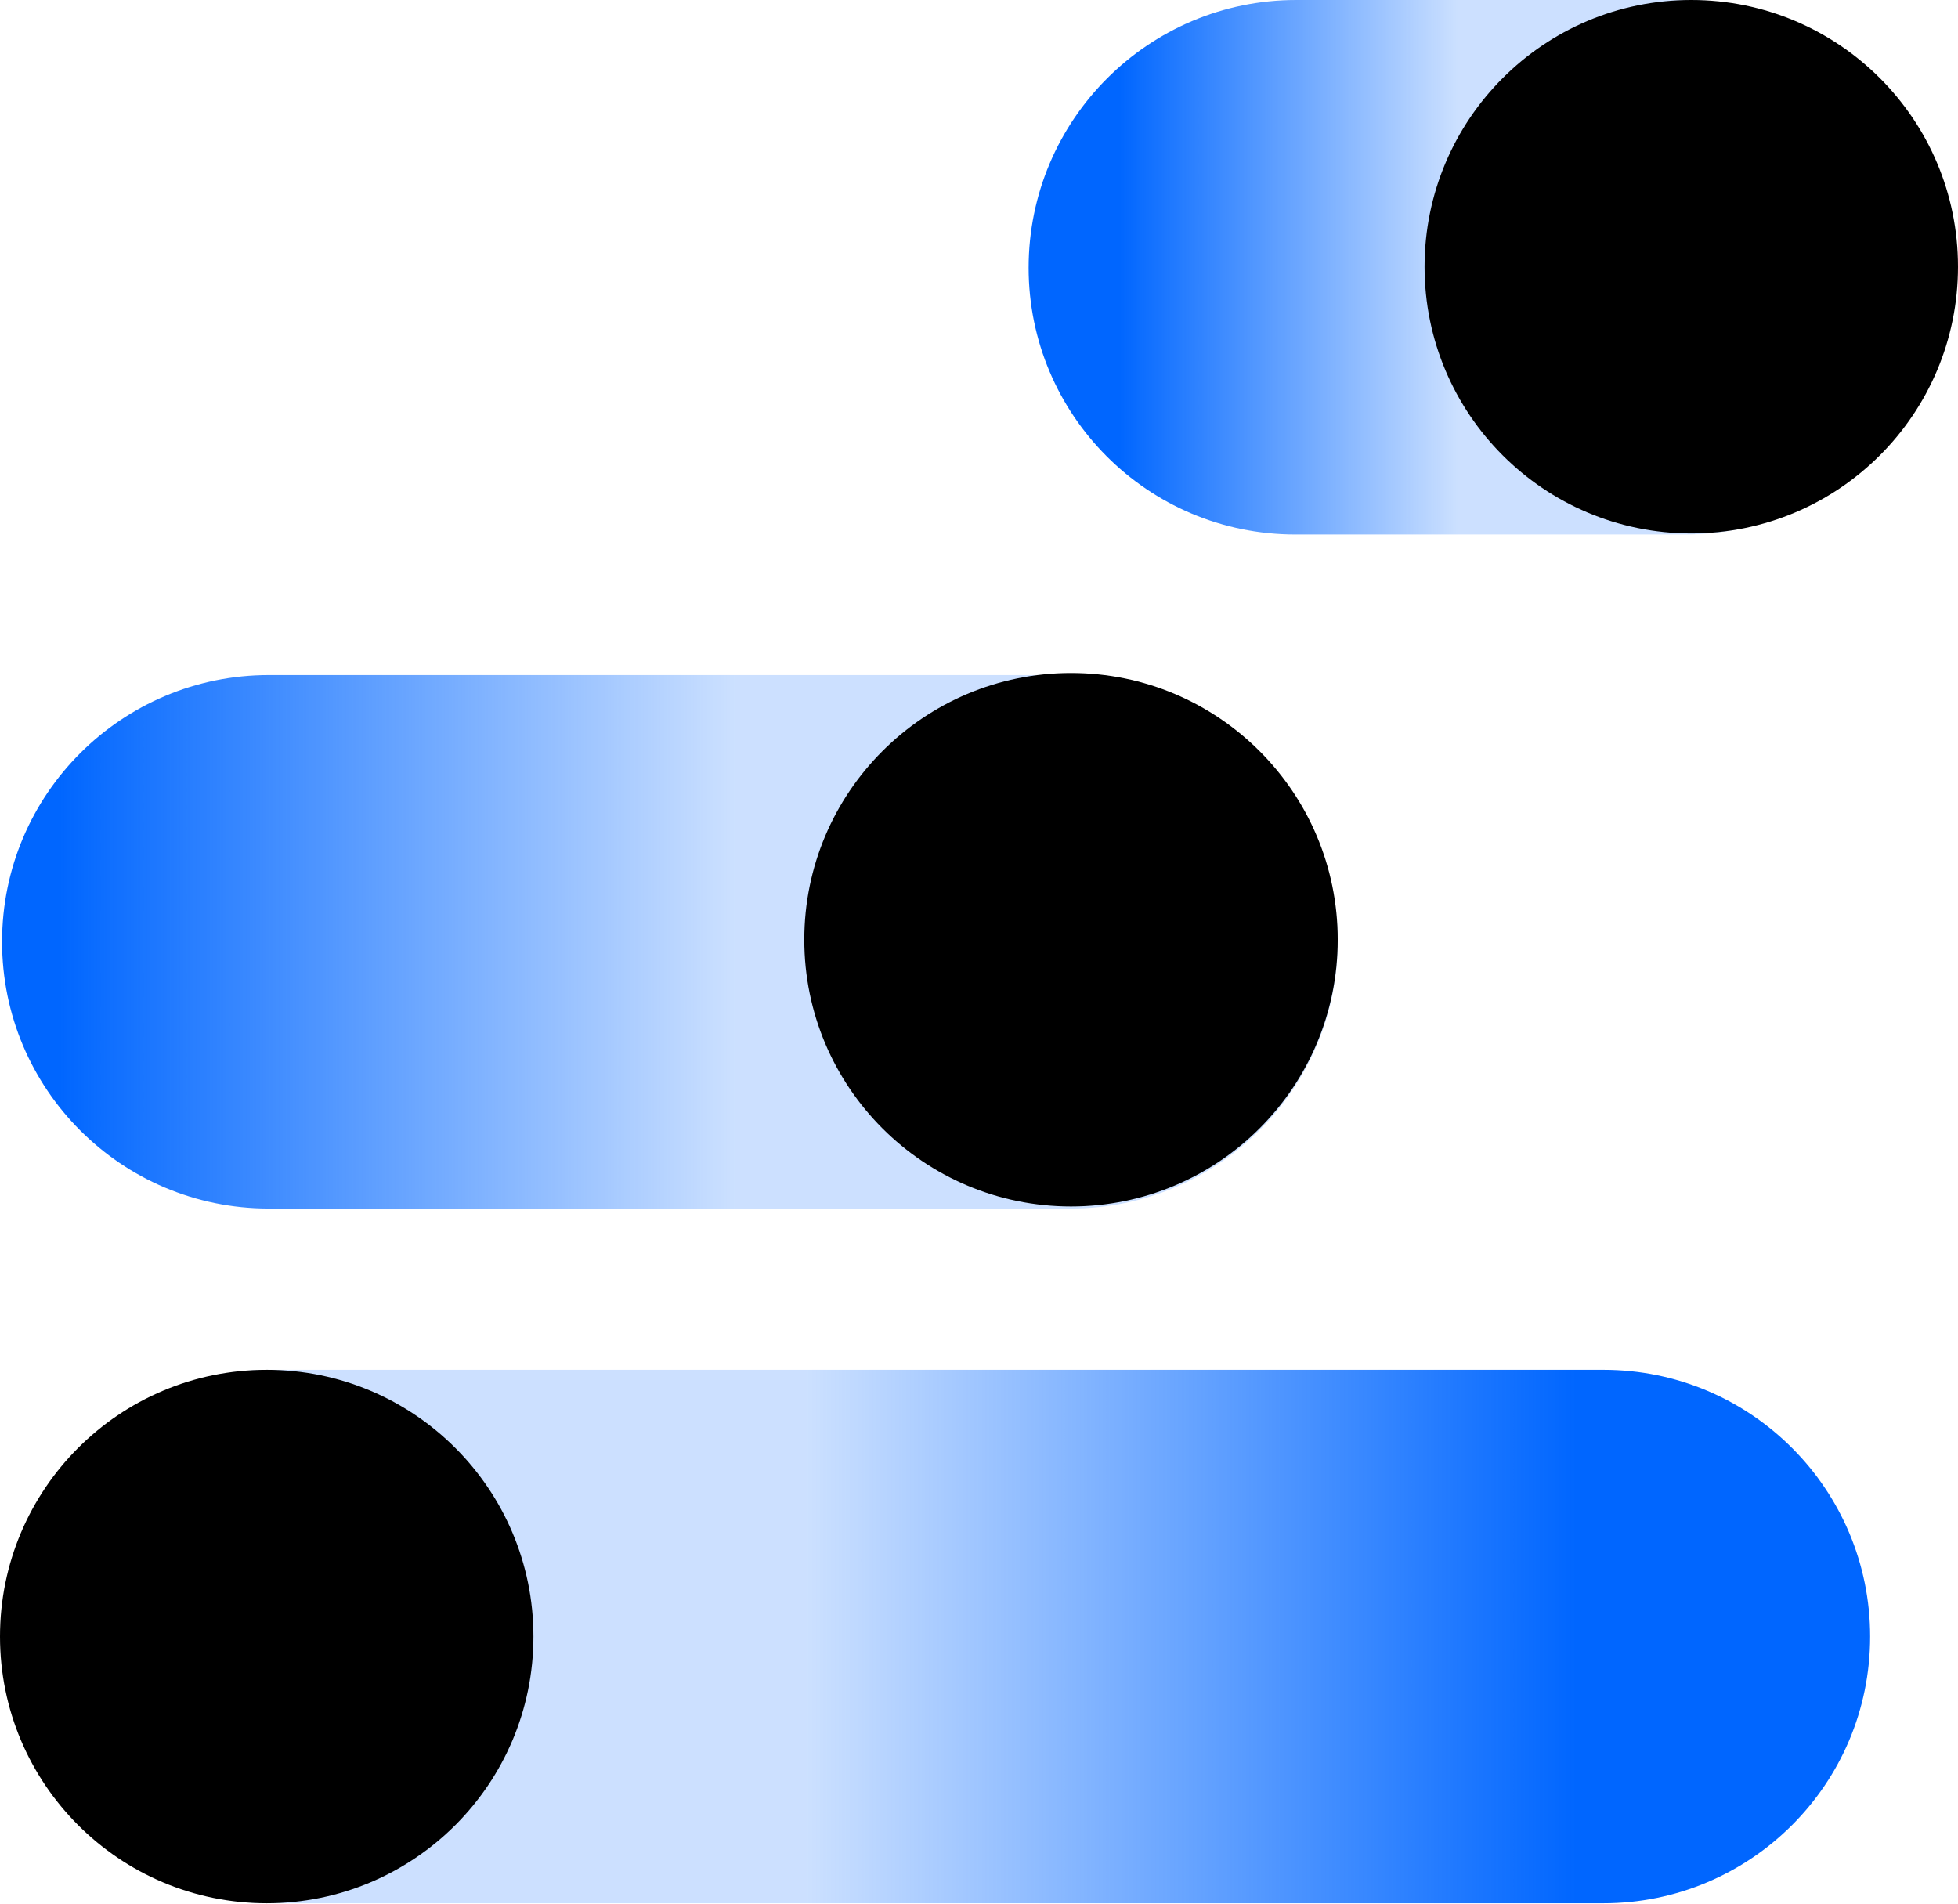
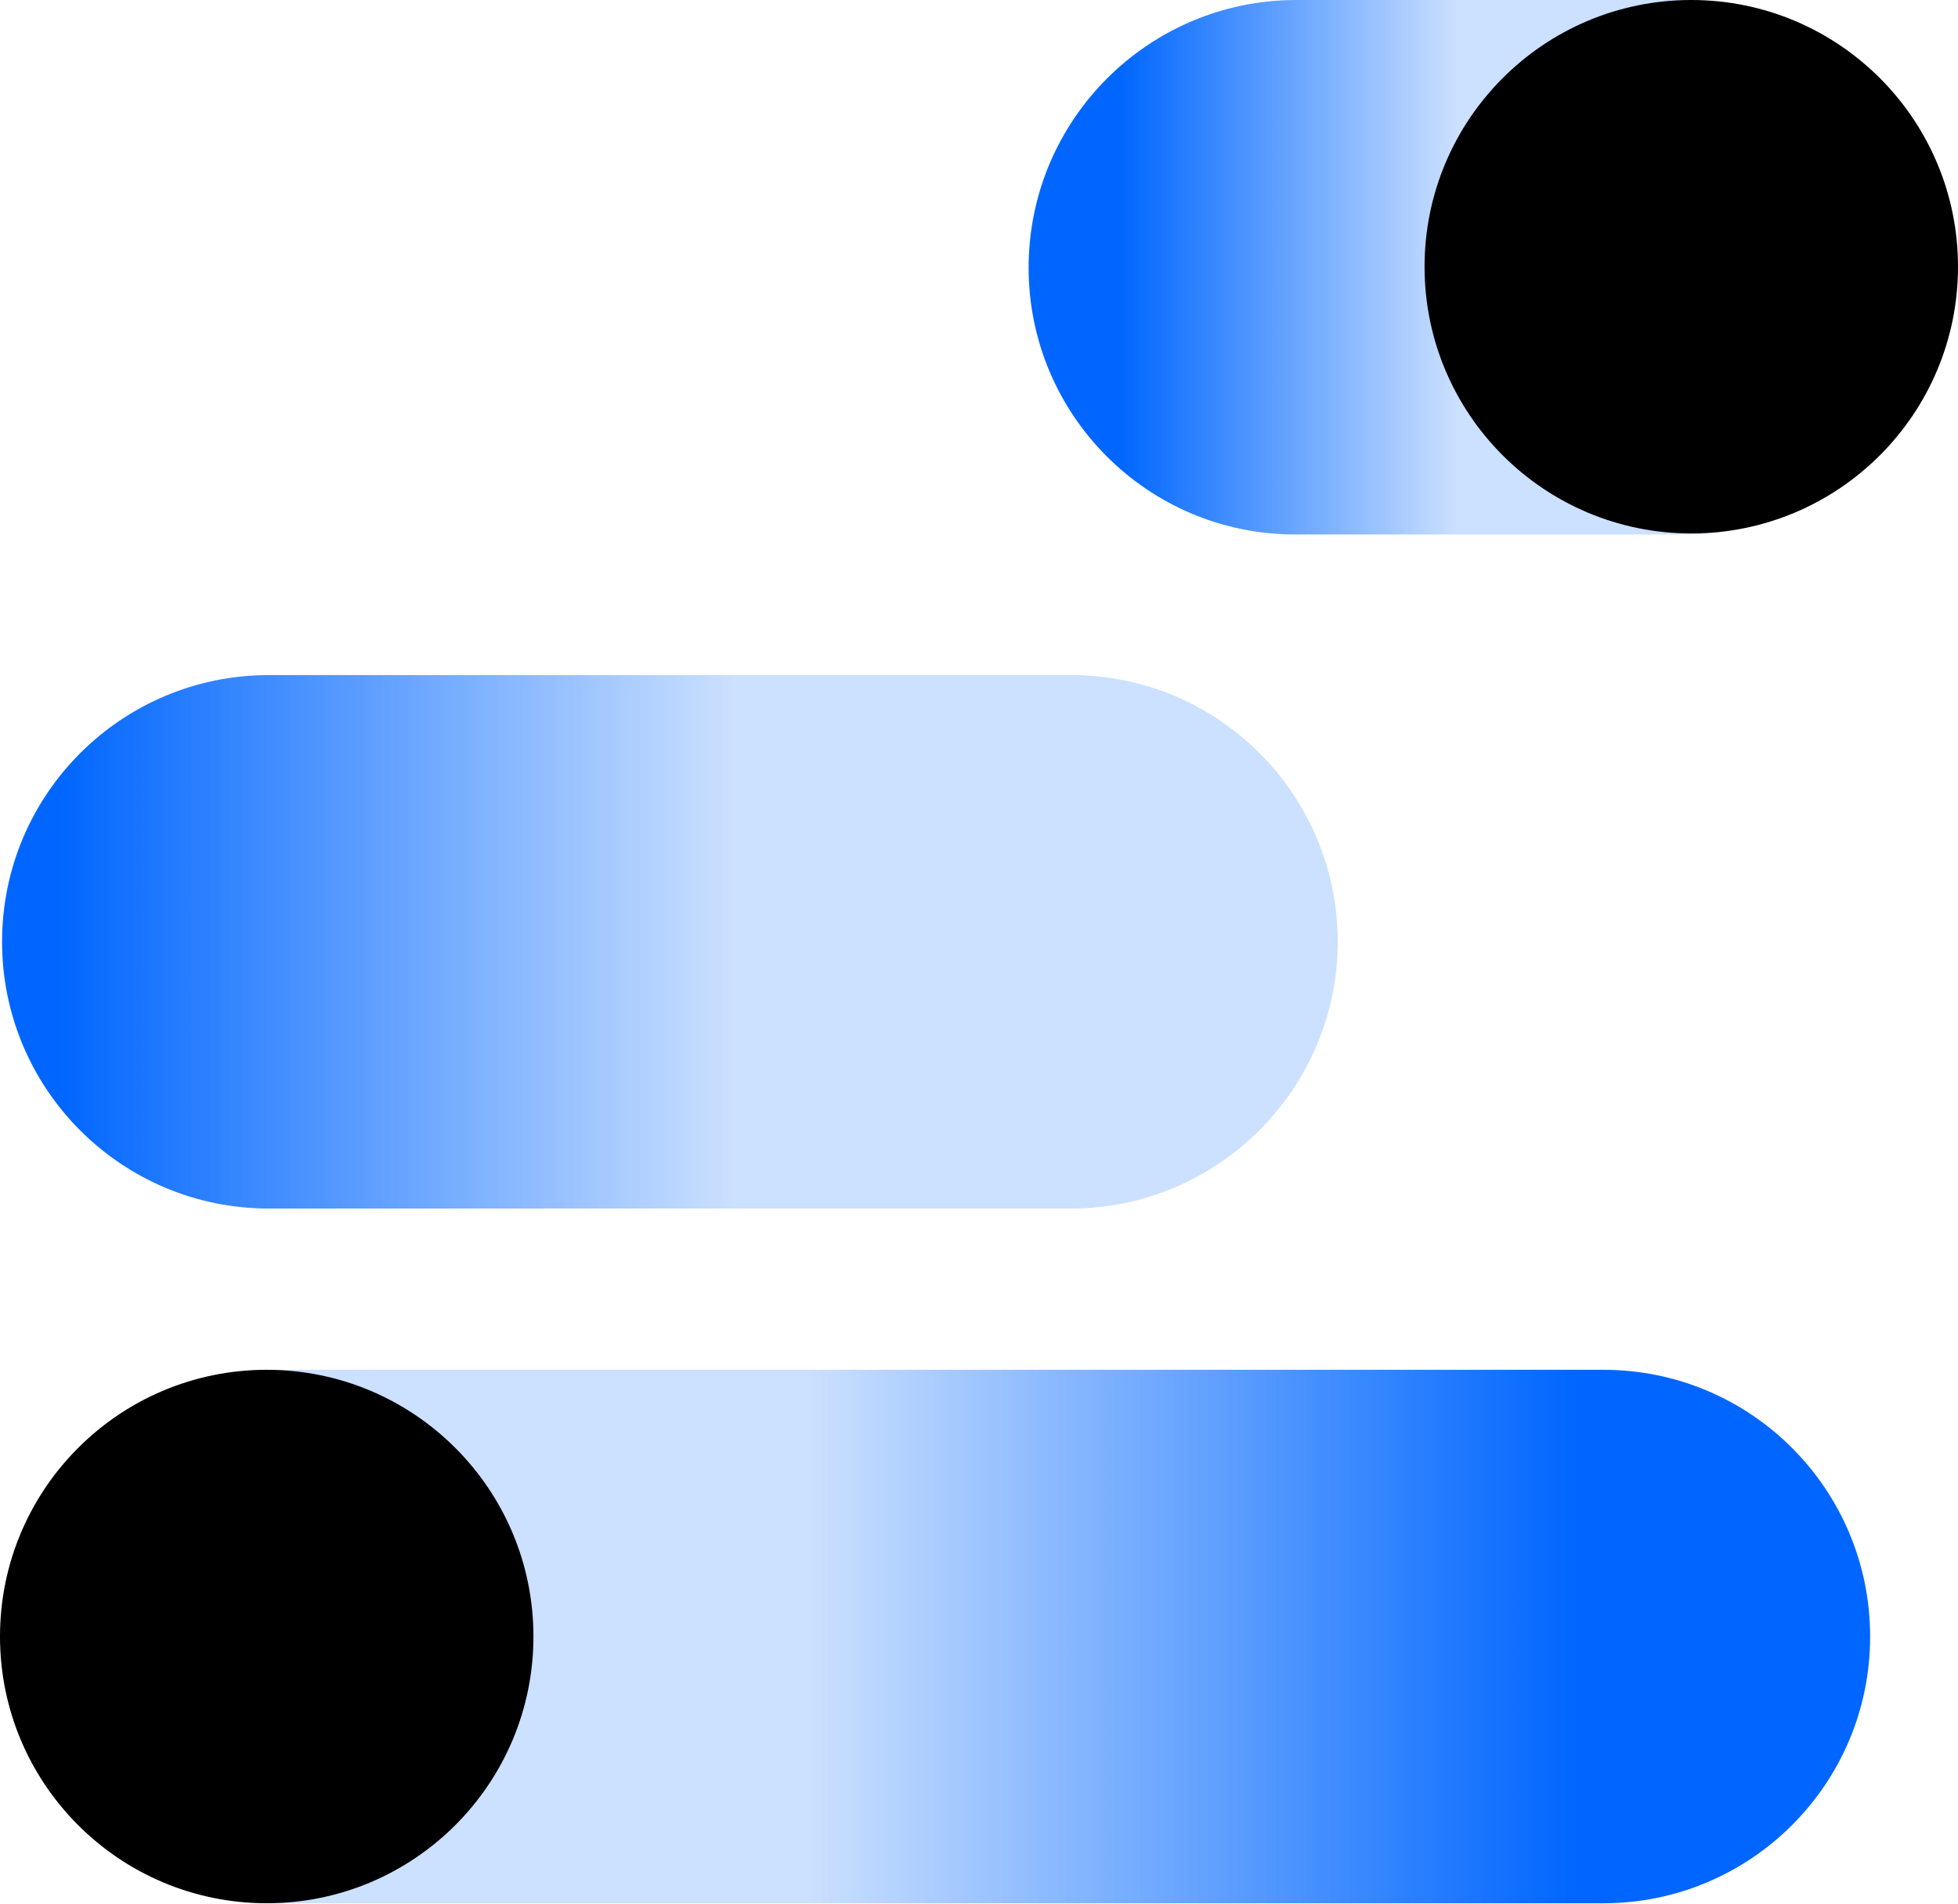
<svg xmlns="http://www.w3.org/2000/svg" version="1.1" id="图层_1" x="0px" y="0px" viewBox="0 0 189.4 184.2" style="enable-background:new 0 0 189.4 184.2;" xml:space="preserve">
  <style type="text/css">
	.st0{fill:url(#SVGID_1_);}
	.st1{fill:url(#SVGID_00000018209766921288881460000009961427624821847687_);}
	.st2{fill:url(#SVGID_00000016043012779349749180000015268836130045116054_);}
</style>
  <g id="图层_1-2">
    <linearGradient id="SVGID_1_" gradientUnits="userSpaceOnUse" x1="-3395.02" y1="-215.673" x2="-3221.96" y2="-215.673" gradientTransform="matrix(1 0 0 -1 3395.15 -57.328)">
      <stop offset="0.45" style="stop-color:#0066FF;stop-opacity:0.2" />
      <stop offset="0.88" style="stop-color:#0066FF" />
    </linearGradient>
-     <path class="st0" d="M26,132.5h129.1c14.3,0,25.8,11.6,25.8,25.8v0c0,14.3-11.6,25.8-25.8,25.8H26c-14.3,0-25.8-11.6-25.8-25.8v0   C0.1,144.1,11.7,132.5,26,132.5z" />
+     <path class="st0" d="M26,132.5h129.1c14.3,0,25.8,11.6,25.8,25.8v0c0,14.3-11.6,25.8-25.8,25.8H26c-14.3,0-25.8-11.6-25.8-25.8v0   C0.1,144.1,11.7,132.5,26,132.5" />
    <linearGradient id="SVGID_00000156586416262404559480000011657272560690659244_" gradientUnits="userSpaceOnUse" x1="5340.07" y1="8925.757" x2="5482.21" y2="8925.757" gradientTransform="matrix(-1 0 0 1 5469.46 -8834.712)">
      <stop offset="0.41" style="stop-color:#0066FF;stop-opacity:0.2" />
      <stop offset="0.87" style="stop-color:#0066FF" />
    </linearGradient>
    <path style="fill:url(#SVGID_00000156586416262404559480000011657272560690659244_);" d="M103.6,116.9H26   c-14.3,0-25.8-11.6-25.8-25.8l0,0c0-14.3,11.6-25.8,25.8-25.8h77.6c14.3,0,25.8,11.6,25.8,25.8l0,0   C129.4,105.3,117.8,116.9,103.6,116.9z" />
    <linearGradient id="SVGID_00000073682499952926773590000013194652912780418976_" gradientUnits="userSpaceOnUse" x1="7518" y1="-211.964" x2="7606.51" y2="-211.964" gradientTransform="matrix(-1 0 0 -1 7706.87 -186.138)">
      <stop offset="0.54" style="stop-color:#0066FF;stop-opacity:0.2" />
      <stop offset="0.91" style="stop-color:#0066FF" />
    </linearGradient>
    <path style="fill:url(#SVGID_00000073682499952926773590000013194652912780418976_);" d="M163,51.7h-37.7   c-14.3,0-25.8-11.6-25.8-25.8l0,0C99.5,11.6,111.1,0,125.4,0H163c14.3,0,25.8,11.6,25.8,25.8l0,0C188.9,40.1,177.3,51.7,163,51.7z" />
    <circle cx="25.8" cy="158.3" r="25.8" />
    <circle cx="163.6" cy="25.8" r="25.8" />
-     <circle cx="103.6" cy="90.9" r="25.8" />
  </g>
</svg>